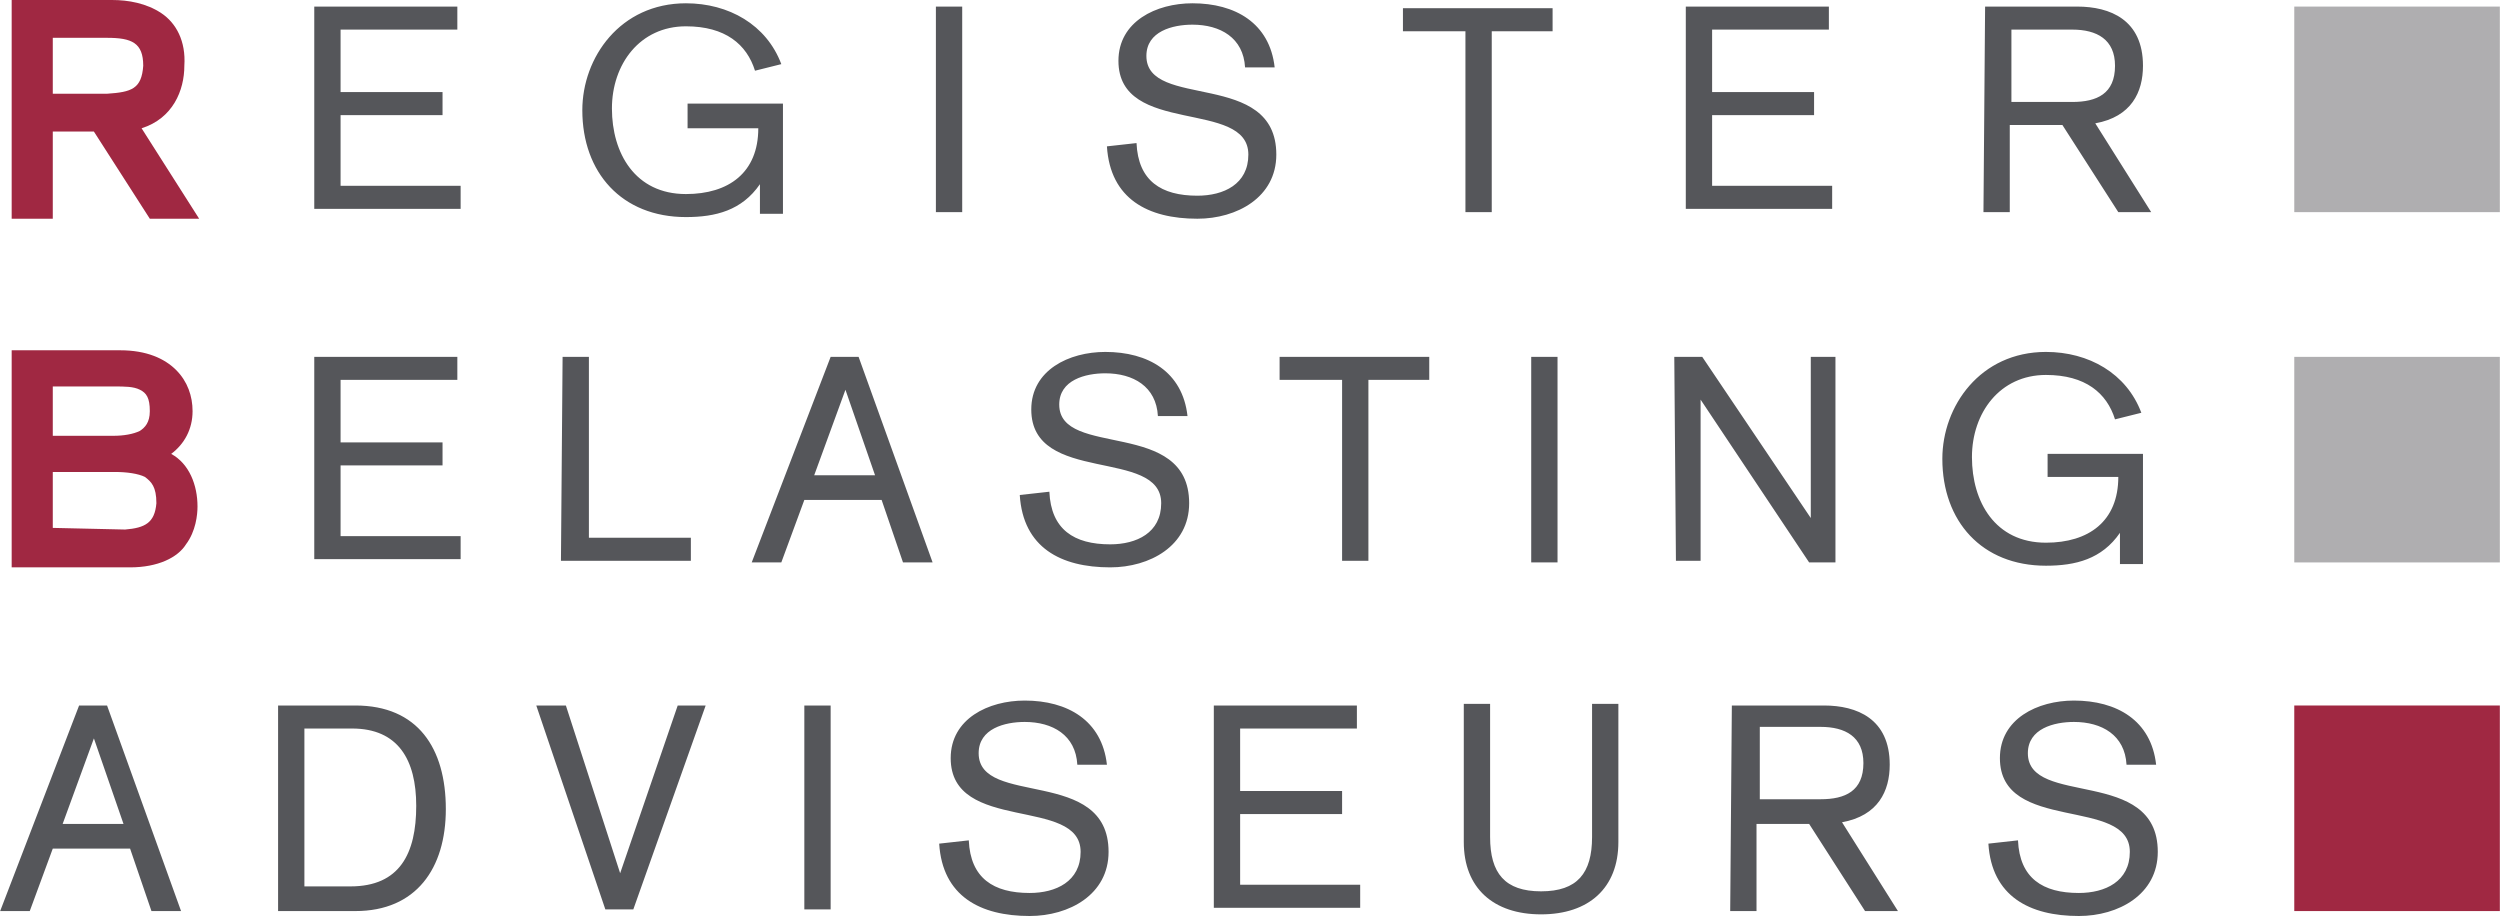
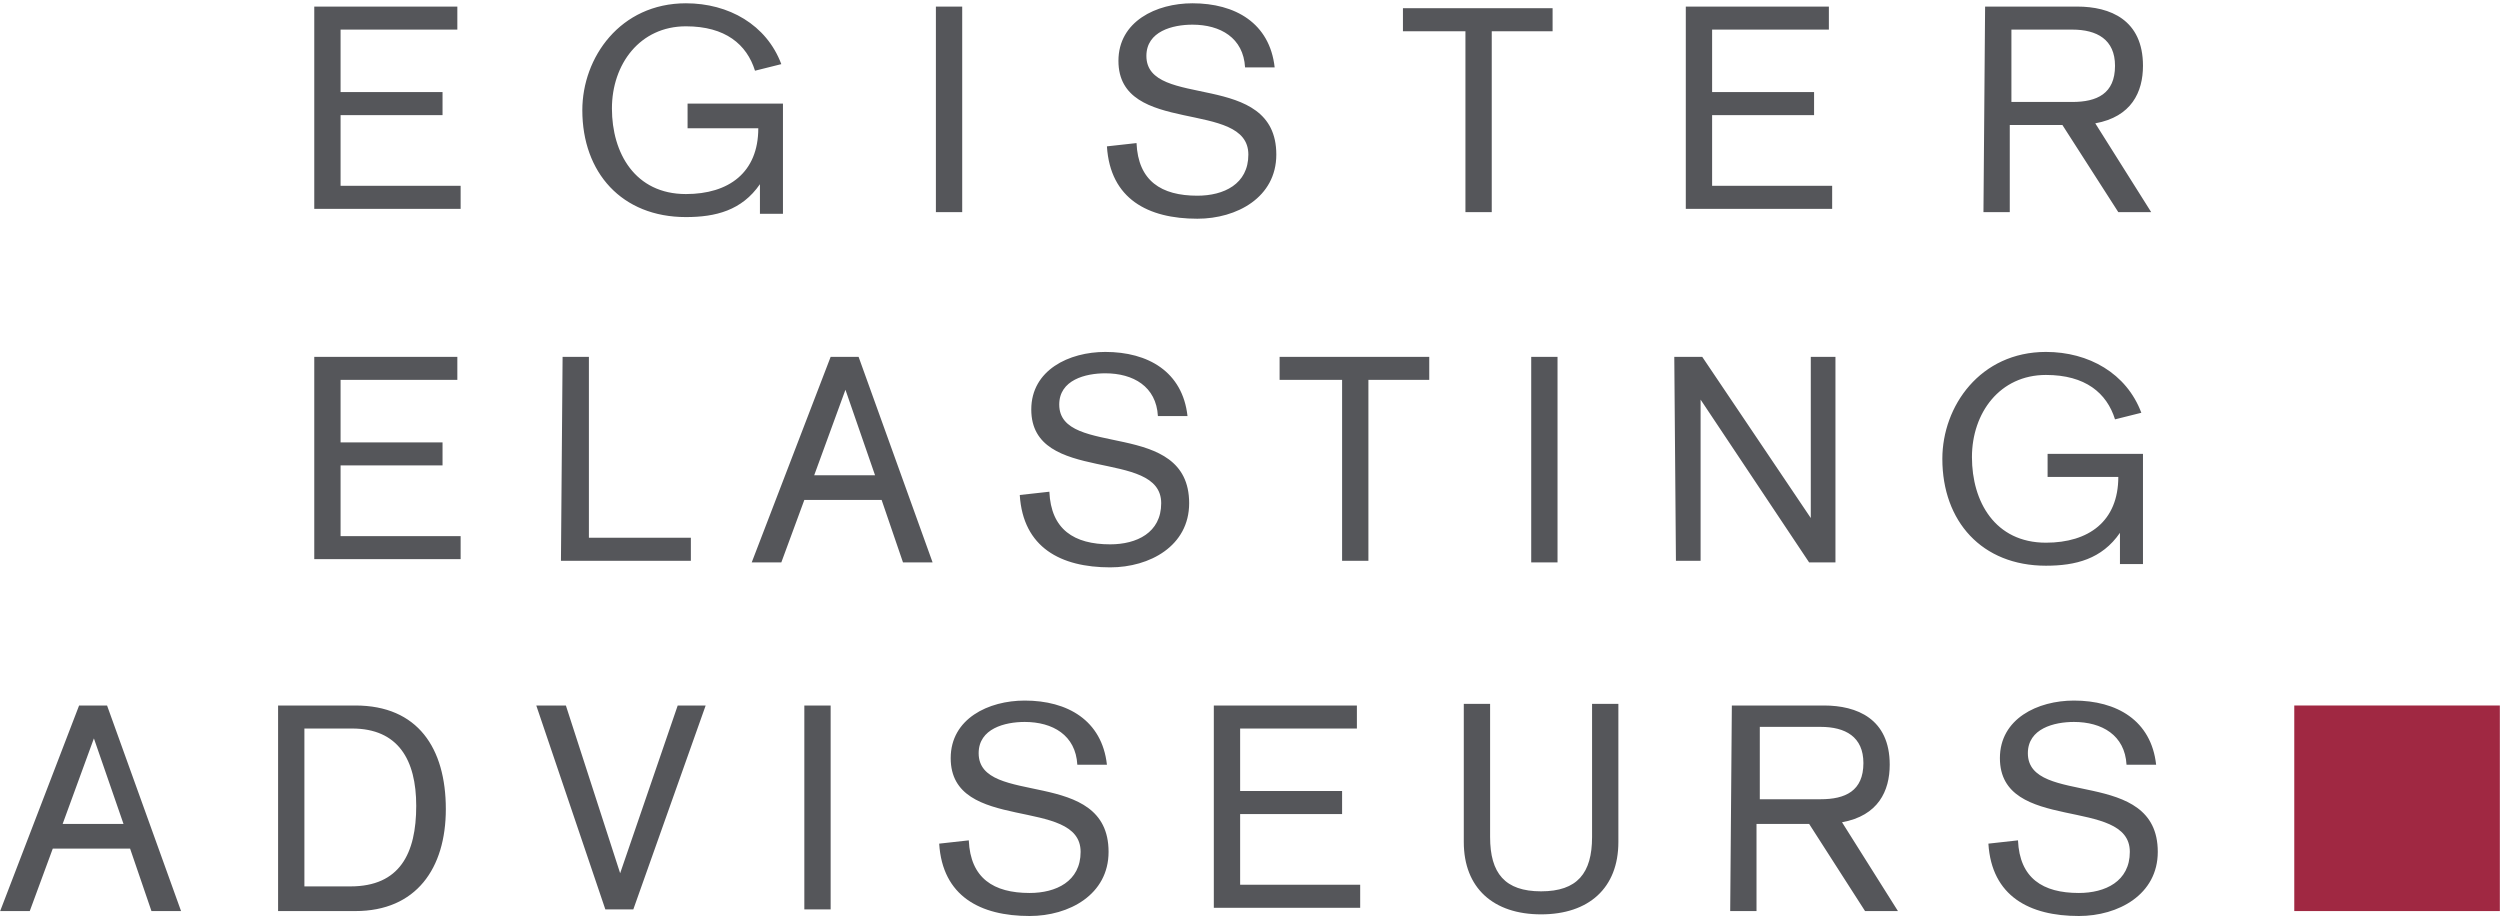
<svg xmlns="http://www.w3.org/2000/svg" height="916" width="2500" viewBox="0 0 152 55.7" id="Layer_1">
  <style>.st0{fill:#a02842}.st1{fill:#55565a}.st2{fill:#afaeb0}</style>
-   <path d="M9.1 13.3L5.7 8H3.2v5.3H.7V0h6.1c1 0 2.1.2 3 .8.9.6 1.5 1.7 1.4 3.2 0 1.5-.7 3.2-2.6 3.8l3.5 5.5h-3zM6.5 5.7C8 5.6 8.6 5.4 8.7 4c0-1.4-.7-1.7-2.2-1.7H3.2v3.4h3.3z" class="st0" />
  <path d="M19.1.4h8.7v1.4h-7.1v3.8h6.2V7h-6.2v4.3H28v1.4h-8.9V.4zM46.2 11.2c-1.1 1.6-2.7 2-4.5 2-3.9 0-6.3-2.7-6.3-6.5 0-3.2 2.3-6.5 6.3-6.5 2.6 0 4.9 1.3 5.8 3.7l-1.6.4c-.5-1.6-1.8-2.7-4.2-2.7-2.8 0-4.5 2.3-4.5 5s1.4 5.2 4.5 5.2c2.6 0 4.4-1.3 4.4-4h-4.3V6.3h5.8V13h-1.4v-1.8zM56.9.4h1.6v12.5h-1.6V.4zM75.7 4.1c-.1-1.8-1.5-2.6-3.2-2.6-1.2 0-2.8.4-2.8 1.9 0 3.3 7.9.8 7.9 6 0 2.6-2.4 3.9-4.8 3.9-3 0-5.3-1.2-5.5-4.4l1.8-.2c.1 2.3 1.5 3.2 3.7 3.2 1.6 0 3.1-.7 3.1-2.5C75.9 6 68 8.3 68 3.7 68 1.3 70.3.2 72.5.2c2.6 0 4.7 1.2 5 3.9h-1.8zM89 1.9h-3.7V.5h9.1v1.4h-3.7v11h-1.6v-11H89zM102.5.4h8.7v1.4h-7.1v3.8h6.2V7h-6.2v4.3h7.3v1.4h-8.9V.4zM120.7.4h5.6c2 0 4 .8 4 3.6 0 1.6-.7 3.1-2.9 3.5l3.4 5.4h-2l-3.4-5.3h-3.2v5.3h-1.6l.1-12.5zm1.6 5.8h3.7c1.5 0 2.6-.5 2.6-2.2 0-1.6-1.1-2.2-2.6-2.2h-3.7v4.4z" class="st1" />
-   <path d="M7.9 34.5H.7V21.3h6.6c1.6 0 2.7.5 3.4 1.2.7.7 1 1.6 1 2.5 0 1.1-.5 2-1.3 2.6 1.1.6 1.6 1.9 1.6 3.2 0 .5-.1 1.5-.7 2.3-.5.8-1.7 1.4-3.4 1.4zm-.3-2.3c1.2-.1 1.8-.4 1.9-1.6 0-1-.3-1.3-.7-1.6-.4-.2-1.1-.3-1.8-.3H3.2v3.4l4.4.1zm-.7-5.7c.6 0 1.2-.1 1.6-.3.3-.2.6-.5.6-1.2 0-.8-.2-1.1-.6-1.3-.4-.2-.9-.2-1.6-.2H3.2v3h3.7z" class="st0" />
  <path d="M19.1 21.7h8.7v1.4h-7.1v3.8h6.2v1.4h-6.2v4.3H28V34h-8.9V21.7zM34.2 21.7h1.6v11H42v1.4h-7.9l.1-12.4zM50.5 21.7h1.7l4.5 12.5h-1.8l-1.3-3.8h-4.7l-1.4 3.8h-1.8l4.8-12.5zm.9 2l-1.9 5.2h3.7l-1.8-5.2zM70.4 25.3c-.1-1.8-1.5-2.6-3.2-2.6-1.2 0-2.8.4-2.8 1.9 0 3.3 7.9.8 7.9 6 0 2.6-2.4 3.9-4.8 3.9-3 0-5.3-1.2-5.5-4.4l1.8-.2c.1 2.3 1.5 3.2 3.7 3.2 1.6 0 3.1-.7 3.1-2.5 0-3.4-7.9-1.1-7.9-5.7 0-2.4 2.3-3.5 4.5-3.5 2.6 0 4.7 1.2 5 3.9h-1.8zM81.5 23.1h-3.7v-1.4h9.1v1.4h-3.7v11h-1.6v-11h-.1zM93.1 21.7h1.6v12.5h-1.6V21.7zM101.8 21.7h1.7l6.6 9.8v-9.8h1.5v12.5H110l-6.6-9.9v9.8h-1.5l-.1-12.4zM128.9 32.4c-1.1 1.6-2.7 2-4.5 2-3.9 0-6.3-2.7-6.3-6.5 0-3.2 2.3-6.5 6.3-6.5 2.6 0 4.9 1.3 5.8 3.7l-1.6.4c-.5-1.6-1.8-2.7-4.2-2.7-2.8 0-4.5 2.3-4.5 5s1.4 5.2 4.5 5.2c2.6 0 4.4-1.3 4.4-4h-4.3v-1.4h5.8v6.7h-1.4v-1.9zM4.8 42.9h1.7L11 55.4H9.2l-1.3-3.8H3.2l-1.4 3.8H0l4.8-12.5zm.9 2l-1.9 5.2h3.7l-1.8-5.2zM16.9 42.9h4.7c3.8 0 5.5 2.6 5.5 6.3 0 3.6-1.8 6.2-5.5 6.2h-4.7V42.9zm1.6 11h2.8c3 0 4-2 4-4.9 0-2.8-1.1-4.7-3.9-4.7h-2.9v9.6zM32.6 42.9h1.8l3.3 10.2 3.5-10.2h1.7l-4.4 12.4h-1.7l-4.2-12.4zM48.9 42.9h1.6v12.4h-1.6V42.9zM65.5 46.5c-.1-1.8-1.5-2.6-3.2-2.6-1.2 0-2.8.4-2.8 1.9 0 3.3 7.9.8 7.9 6 0 2.6-2.4 3.9-4.8 3.9-3 0-5.3-1.2-5.5-4.4l1.8-.2c.1 2.3 1.5 3.2 3.7 3.2 1.6 0 3.1-.7 3.1-2.5 0-3.4-7.9-1.1-7.9-5.7 0-2.4 2.3-3.5 4.5-3.5 2.6 0 4.7 1.2 5 3.9h-1.8zM73.8 42.9h8.7v1.4h-7.1v3.8h6.2v1.4h-6.2v4.3h7.3v1.4h-8.9V42.9zM98.4 51.2c0 2.8-1.8 4.4-4.7 4.4-2.9 0-4.7-1.6-4.7-4.4v-8.4h1.6v8.1c0 2.2.9 3.3 3.1 3.3s3.1-1.1 3.1-3.3v-8.1h1.6v8.4zM105.3 42.9h5.6c2 0 4 .8 4 3.6 0 1.6-.7 3.1-2.9 3.5l3.4 5.4h-2l-3.4-5.3h-3.2v5.3h-1.6l.1-12.5zm1.7 5.7h3.7c1.5 0 2.6-.5 2.6-2.2 0-1.6-1.1-2.2-2.6-2.2H107v4.4zM129.3 46.5c-.1-1.8-1.5-2.6-3.2-2.6-1.2 0-2.8.4-2.8 1.9 0 3.3 7.9.8 7.9 6 0 2.6-2.4 3.9-4.8 3.9-3 0-5.3-1.2-5.5-4.4l1.8-.2c.1 2.3 1.5 3.2 3.7 3.2 1.6 0 3.1-.7 3.1-2.5 0-3.4-7.9-1.1-7.9-5.7 0-2.4 2.3-3.5 4.5-3.5 2.6 0 4.7 1.2 5 3.9h-1.8z" class="st1" />
  <path d="M139.5 42.9H152v12.5h-12.5z" class="st0" />
-   <path d="M139.5 21.7H152v12.5h-12.5zM139.5.4H152v12.5h-12.5z" class="st2" />
</svg>